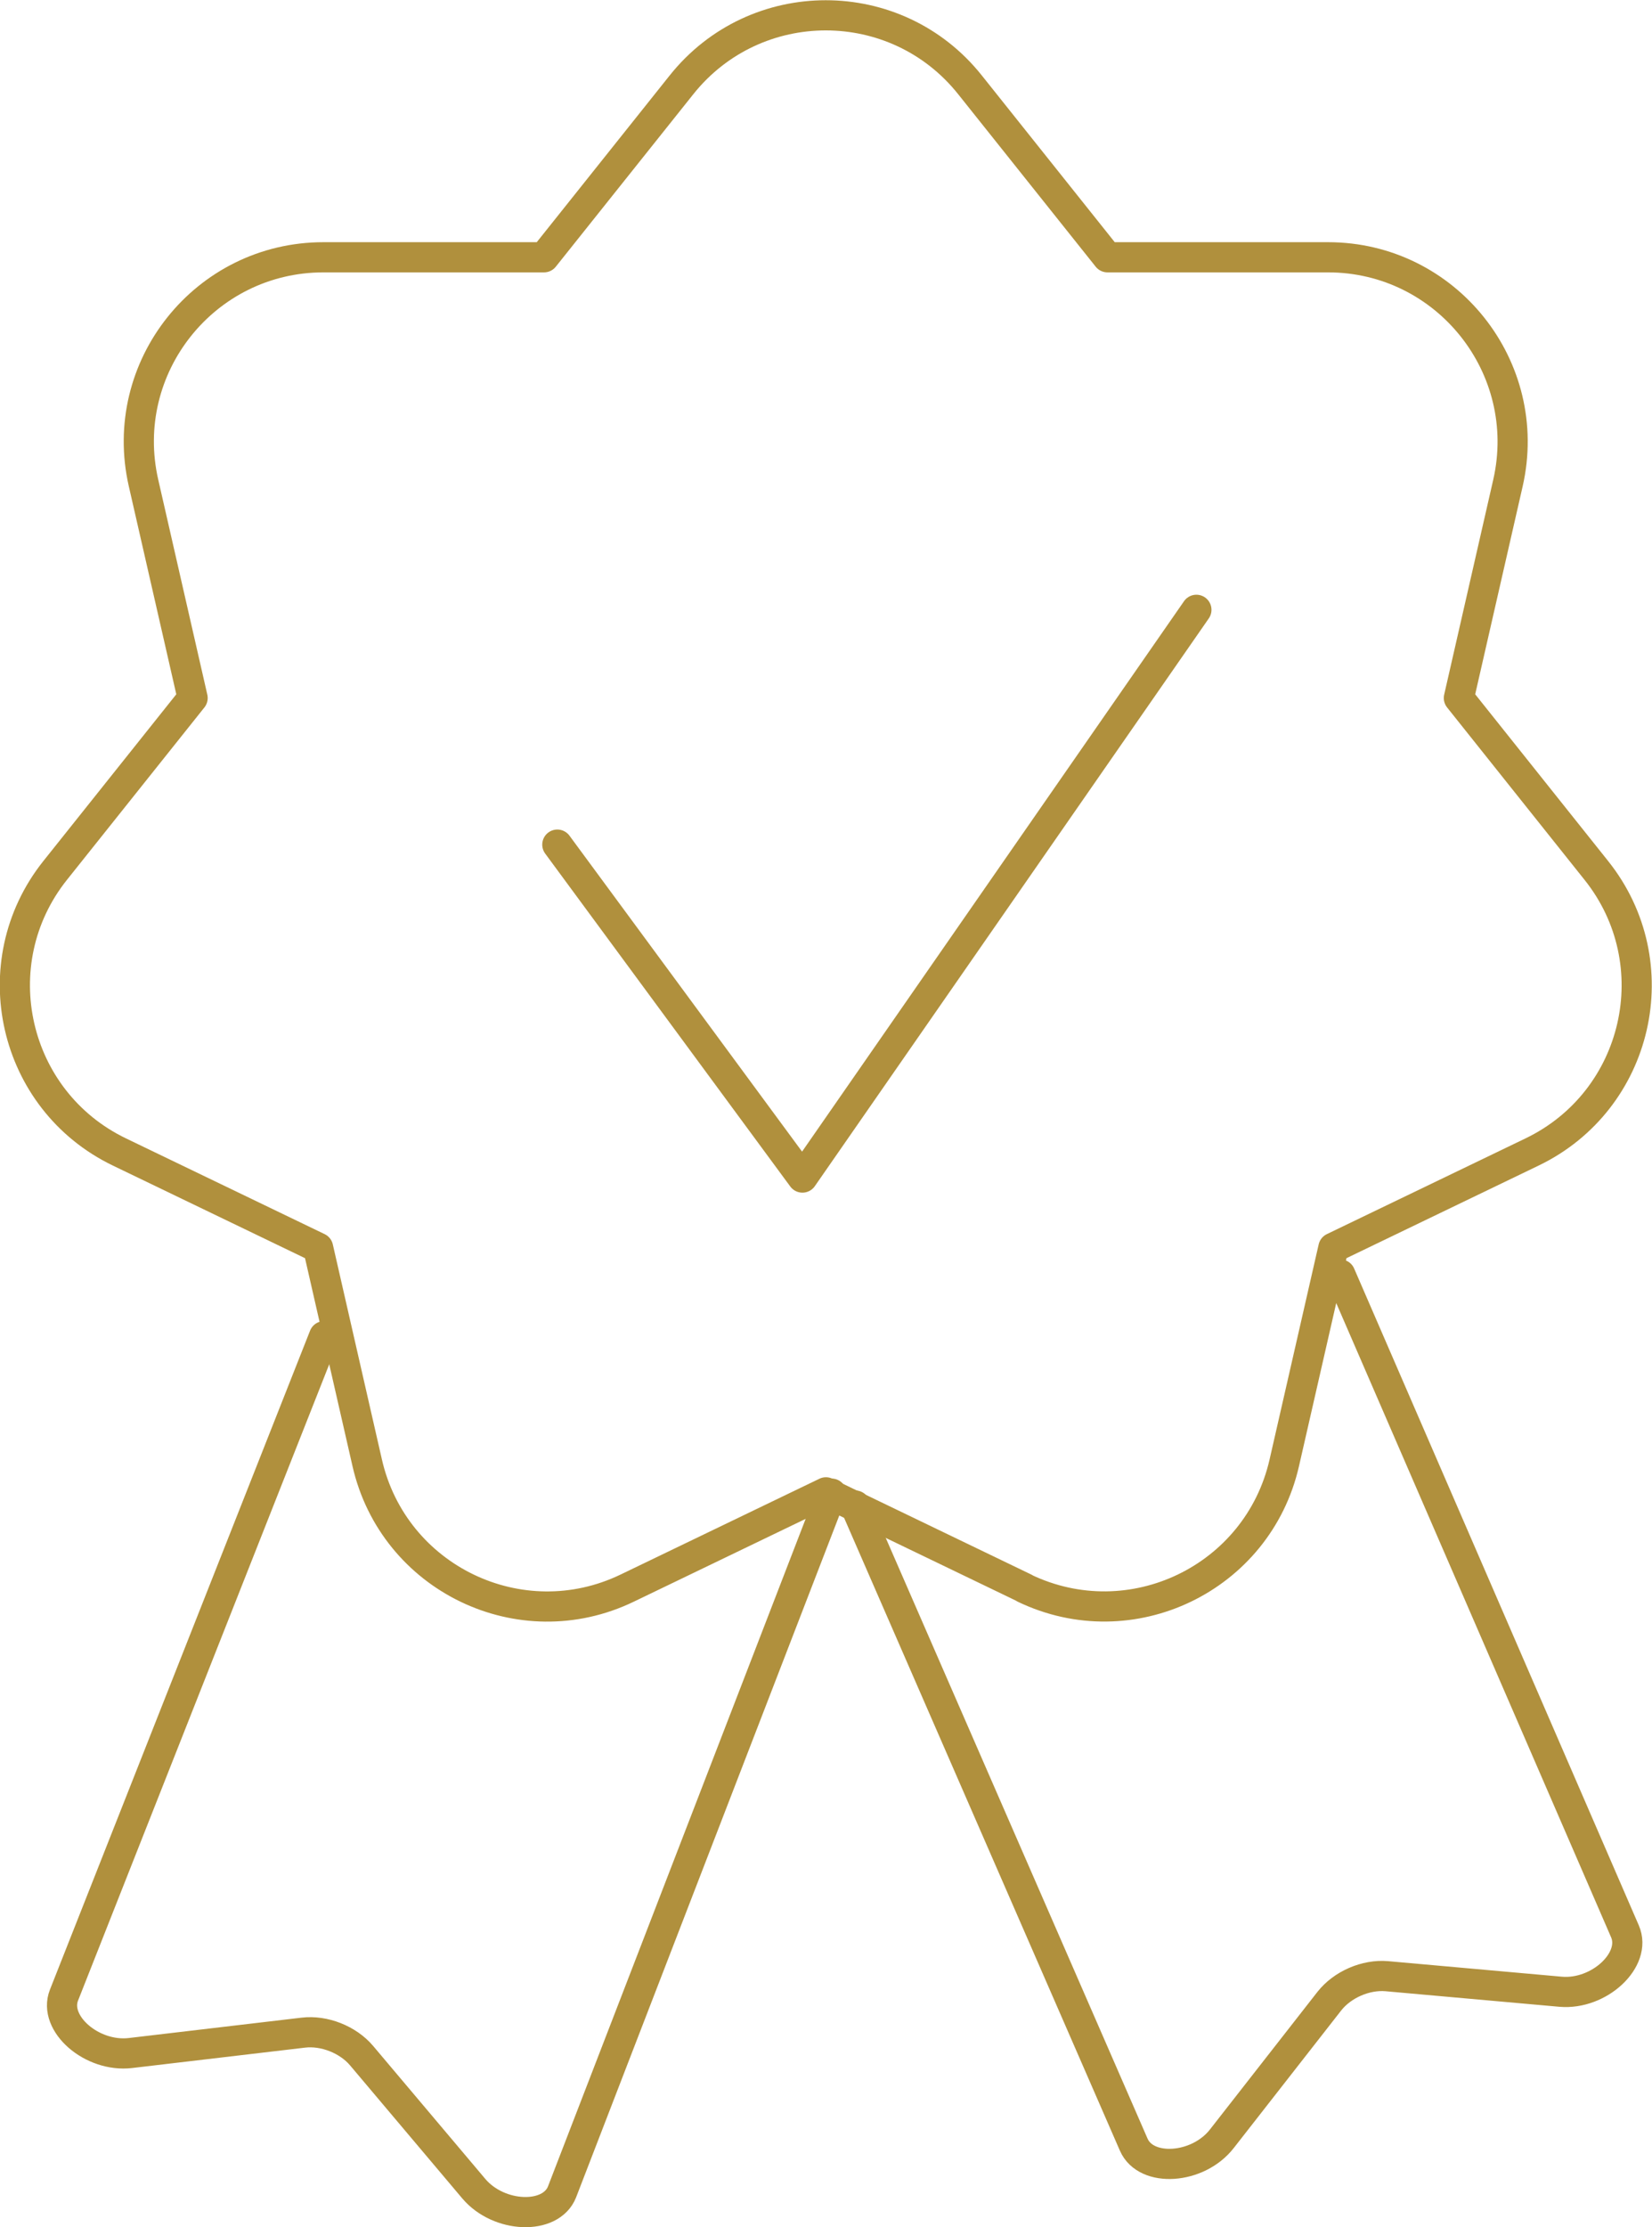
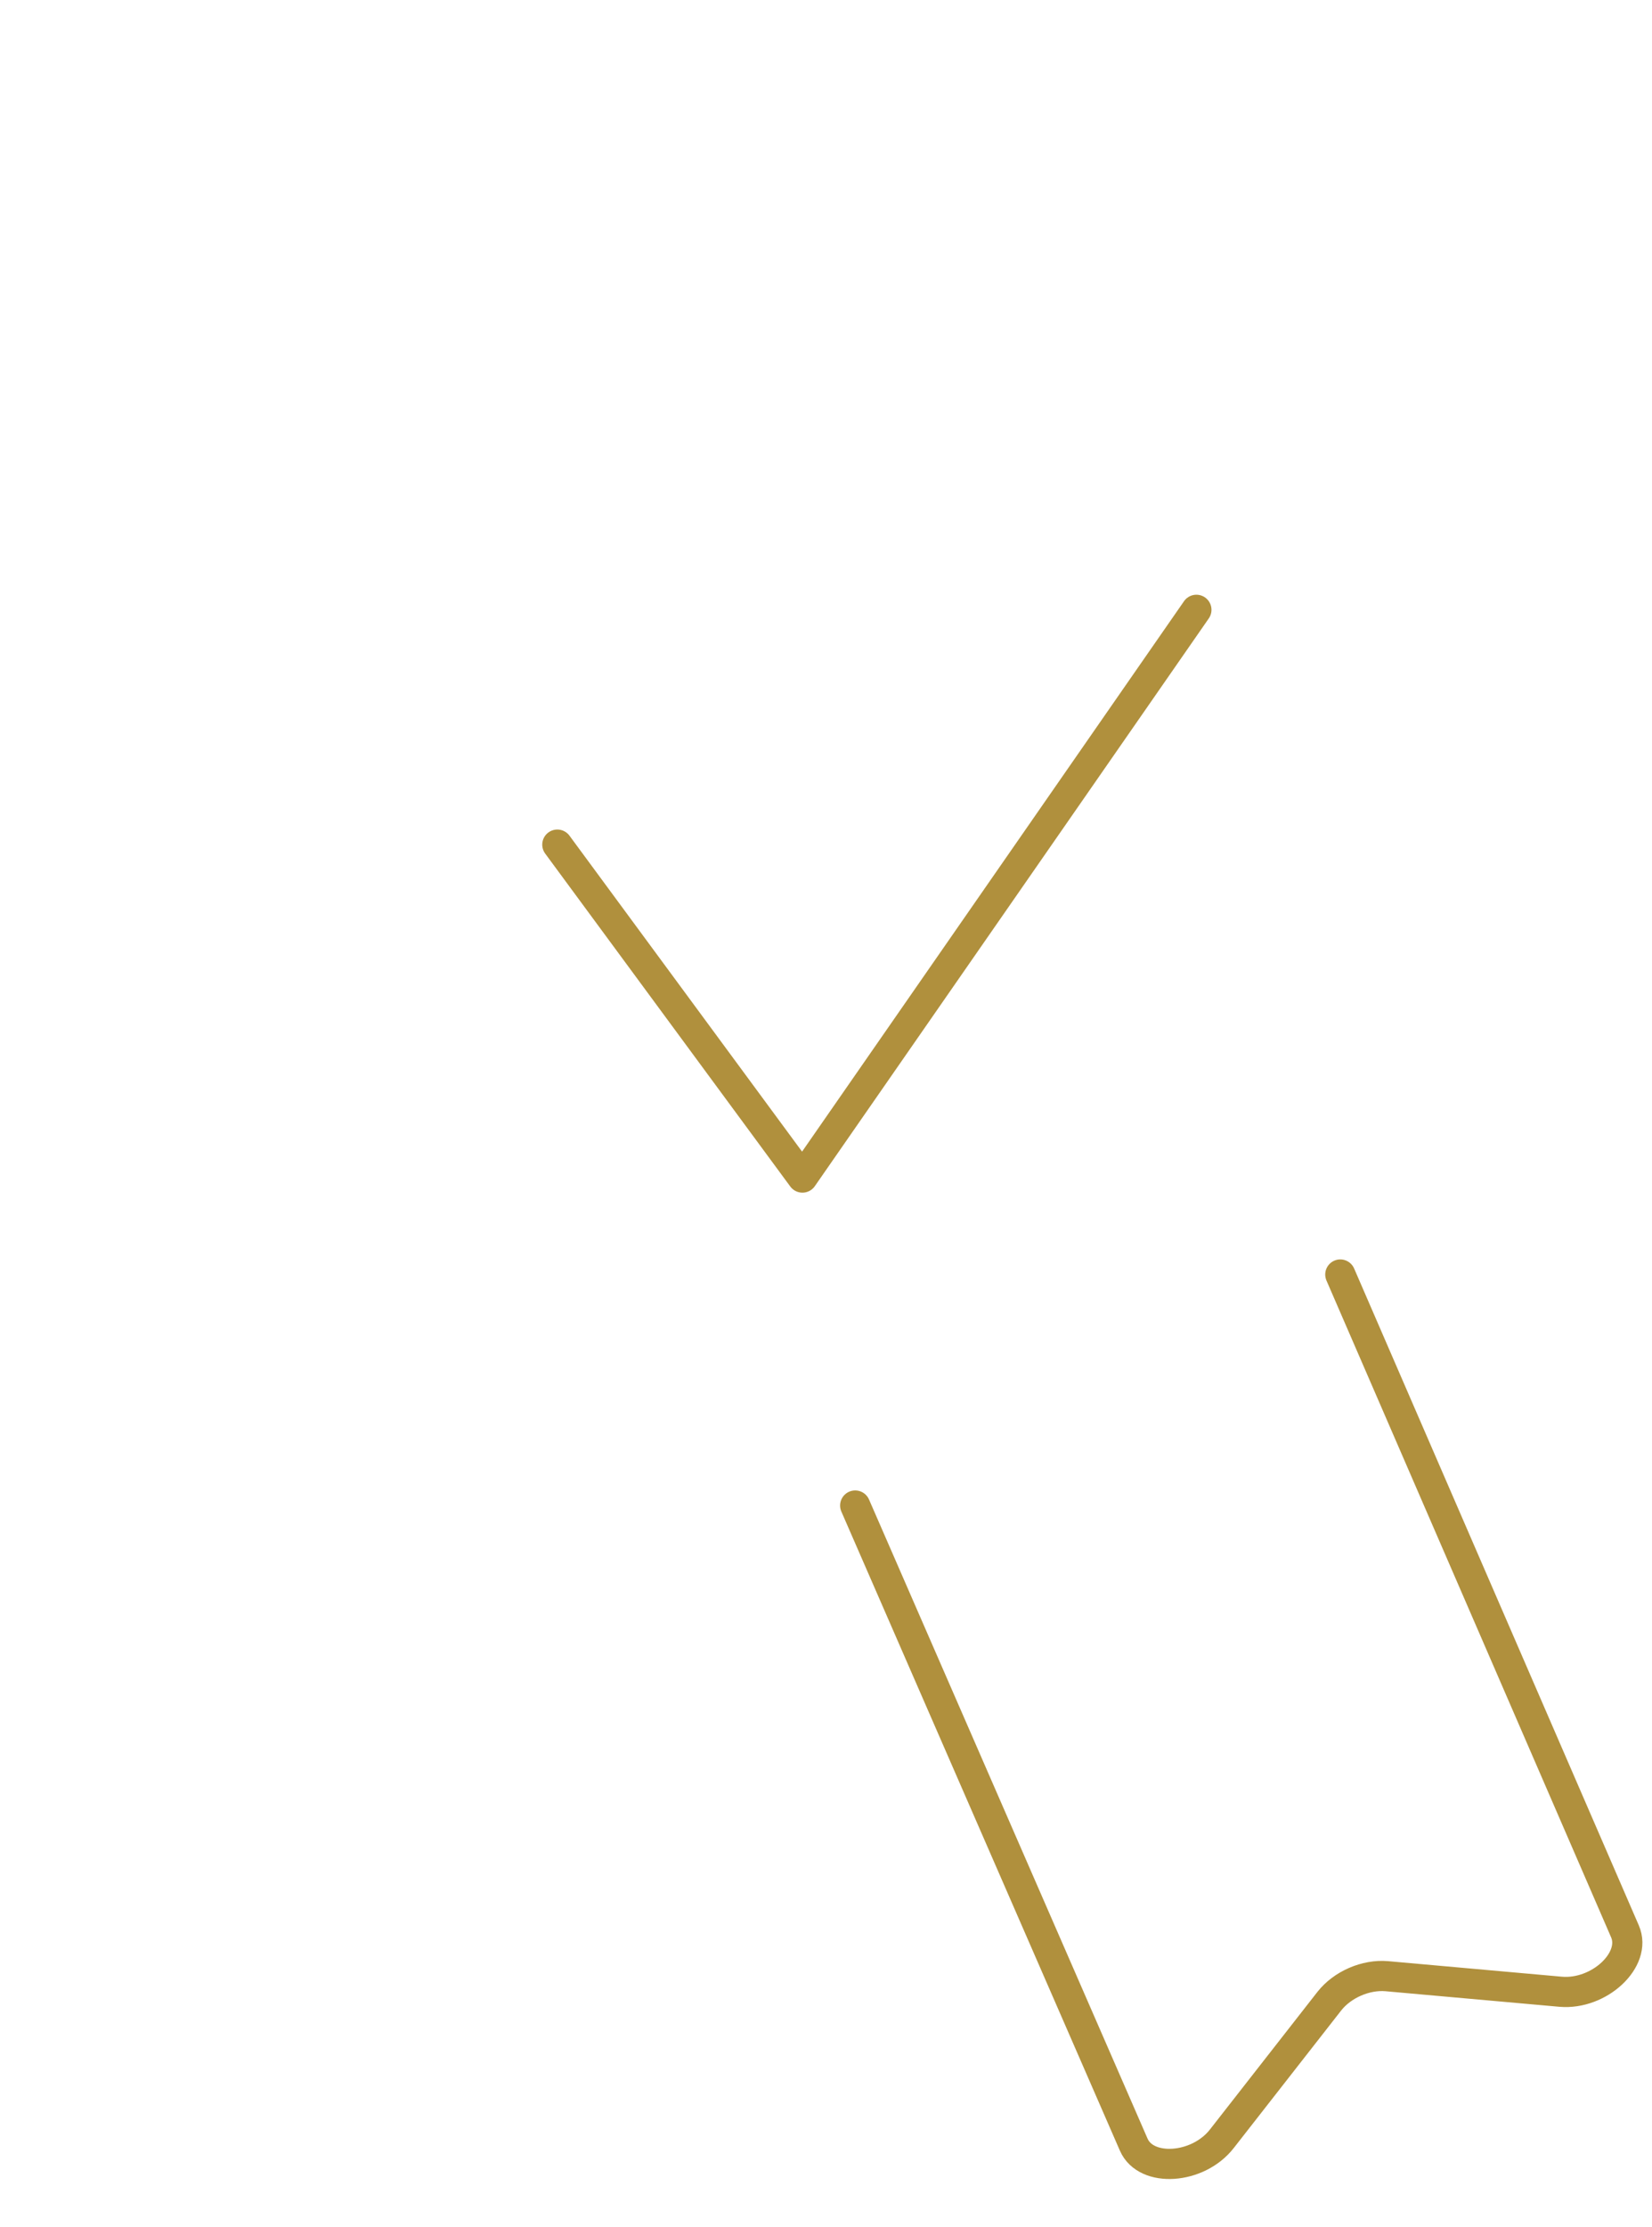
<svg xmlns="http://www.w3.org/2000/svg" id="Warstwa_2" data-name="Warstwa 2" viewBox="0 0 126.51 170.45">
  <defs>
    <style>
      .cls-1 {
        fill: none;
        stroke: #b0903d;
        stroke-linecap: round;
        stroke-linejoin: round;
        stroke-width: 2.31px;
      }
    </style>
  </defs>
  <g id="Warstwa_1-2" data-name="Warstwa 1">
    <g>
-       <path class="cls-1" d="M78.47,121.54l-15.22-7.33-15.22,7.33c-8.17,3.94-17.89-.74-19.91-9.59l-3.76-16.46-15.22-7.33c-8.17-3.94-10.57-14.45-4.92-21.54l10.53-13.2-3.76-16.46c-2.02-8.85,4.7-17.27,13.78-17.27h16.89s10.53-13.2,10.53-13.2c5.66-7.09,16.44-7.09,22.09,0l10.53,13.2h16.89c9.07,0,15.79,8.43,13.78,17.27l-3.76,16.46,10.53,13.2c5.66,7.09,3.26,17.6-4.92,21.54l-15.22,7.33-3.76,16.46c-2.02,8.85-11.73,13.52-19.91,9.59Z" />
      <path class="cls-1" d="M102.64,97.54l21.8,50.27c.94,2.16-1.97,4.88-4.93,4.62l-13.31-1.19c-1.61-.14-3.4.64-4.4,1.91l-8.23,10.53c-1.83,2.35-5.81,2.61-6.75.45l-21.33-48.91" />
-       <path class="cls-1" d="M63.68,114.31l-20.64,53.44c-.86,2.17-4.83,2.02-6.75-.24l-8.6-10.19c-1.04-1.23-2.86-1.95-4.46-1.76l-13.24,1.56c-2.95.35-5.95-2.26-5.09-4.43l19.92-50.43" />
      <polyline class="cls-1" points="42.68 64.64 61.45 90.12 91.62 46.67" />
    </g>
  </g>
</svg>